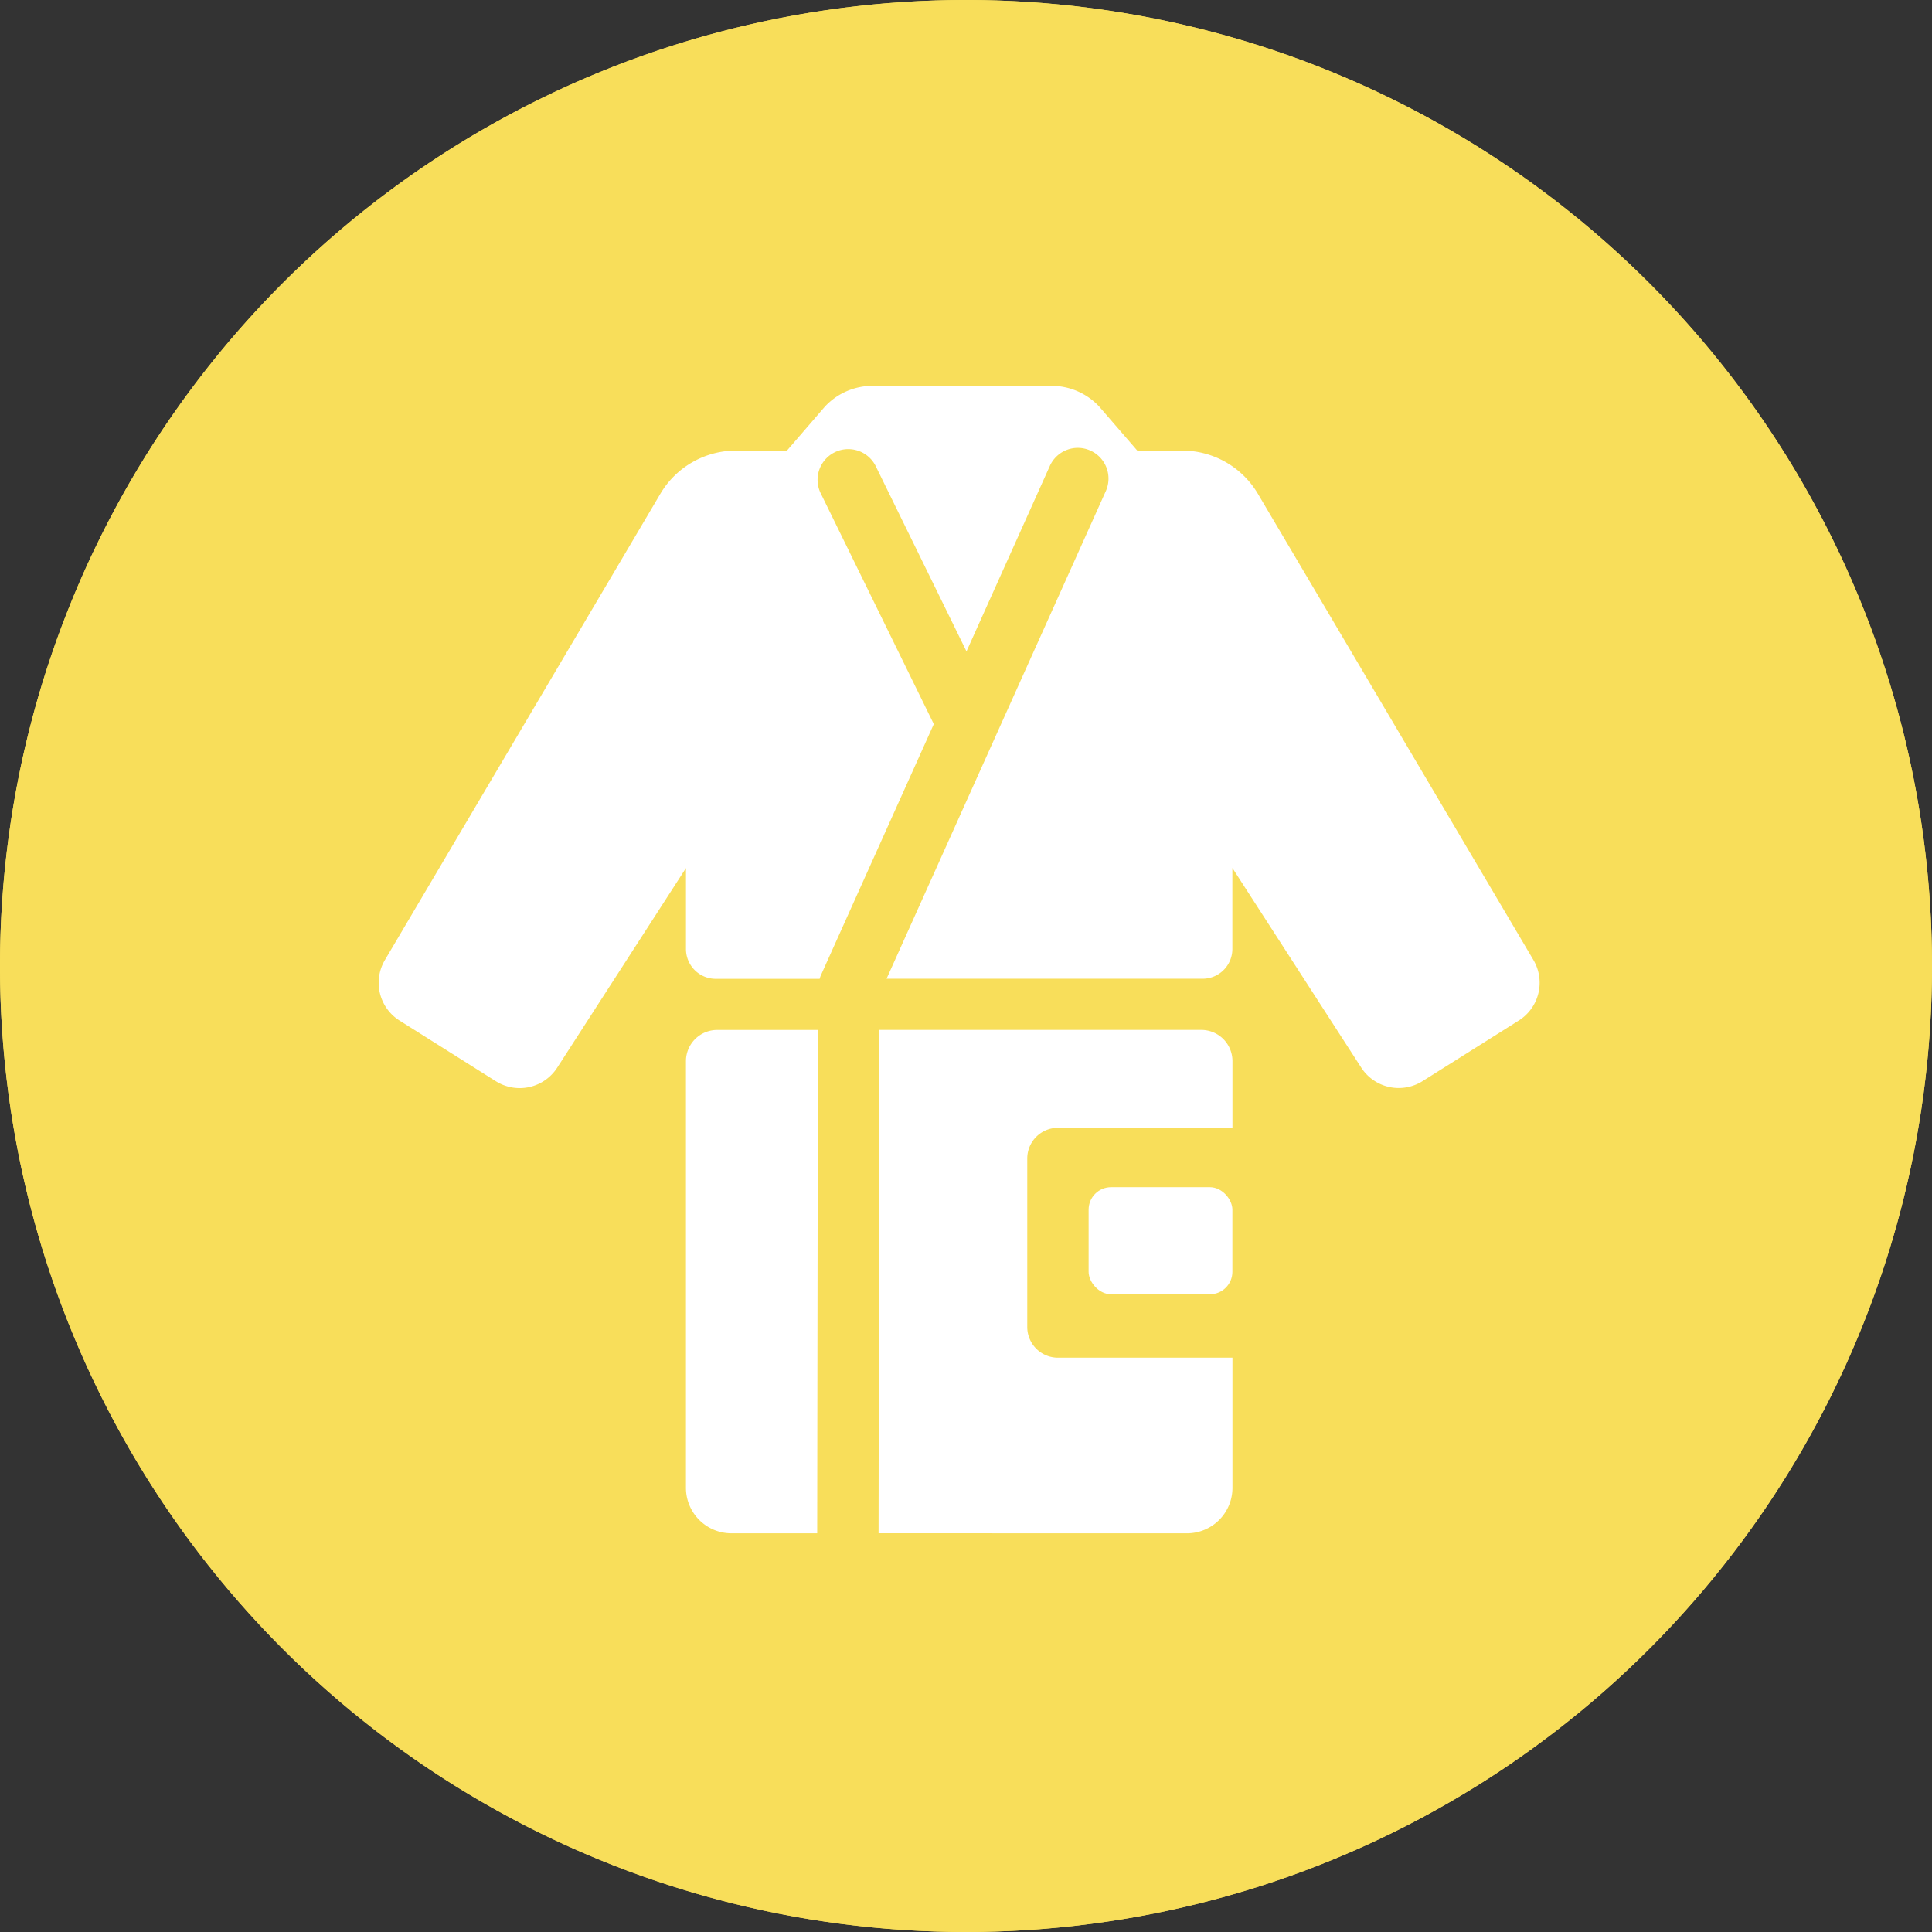
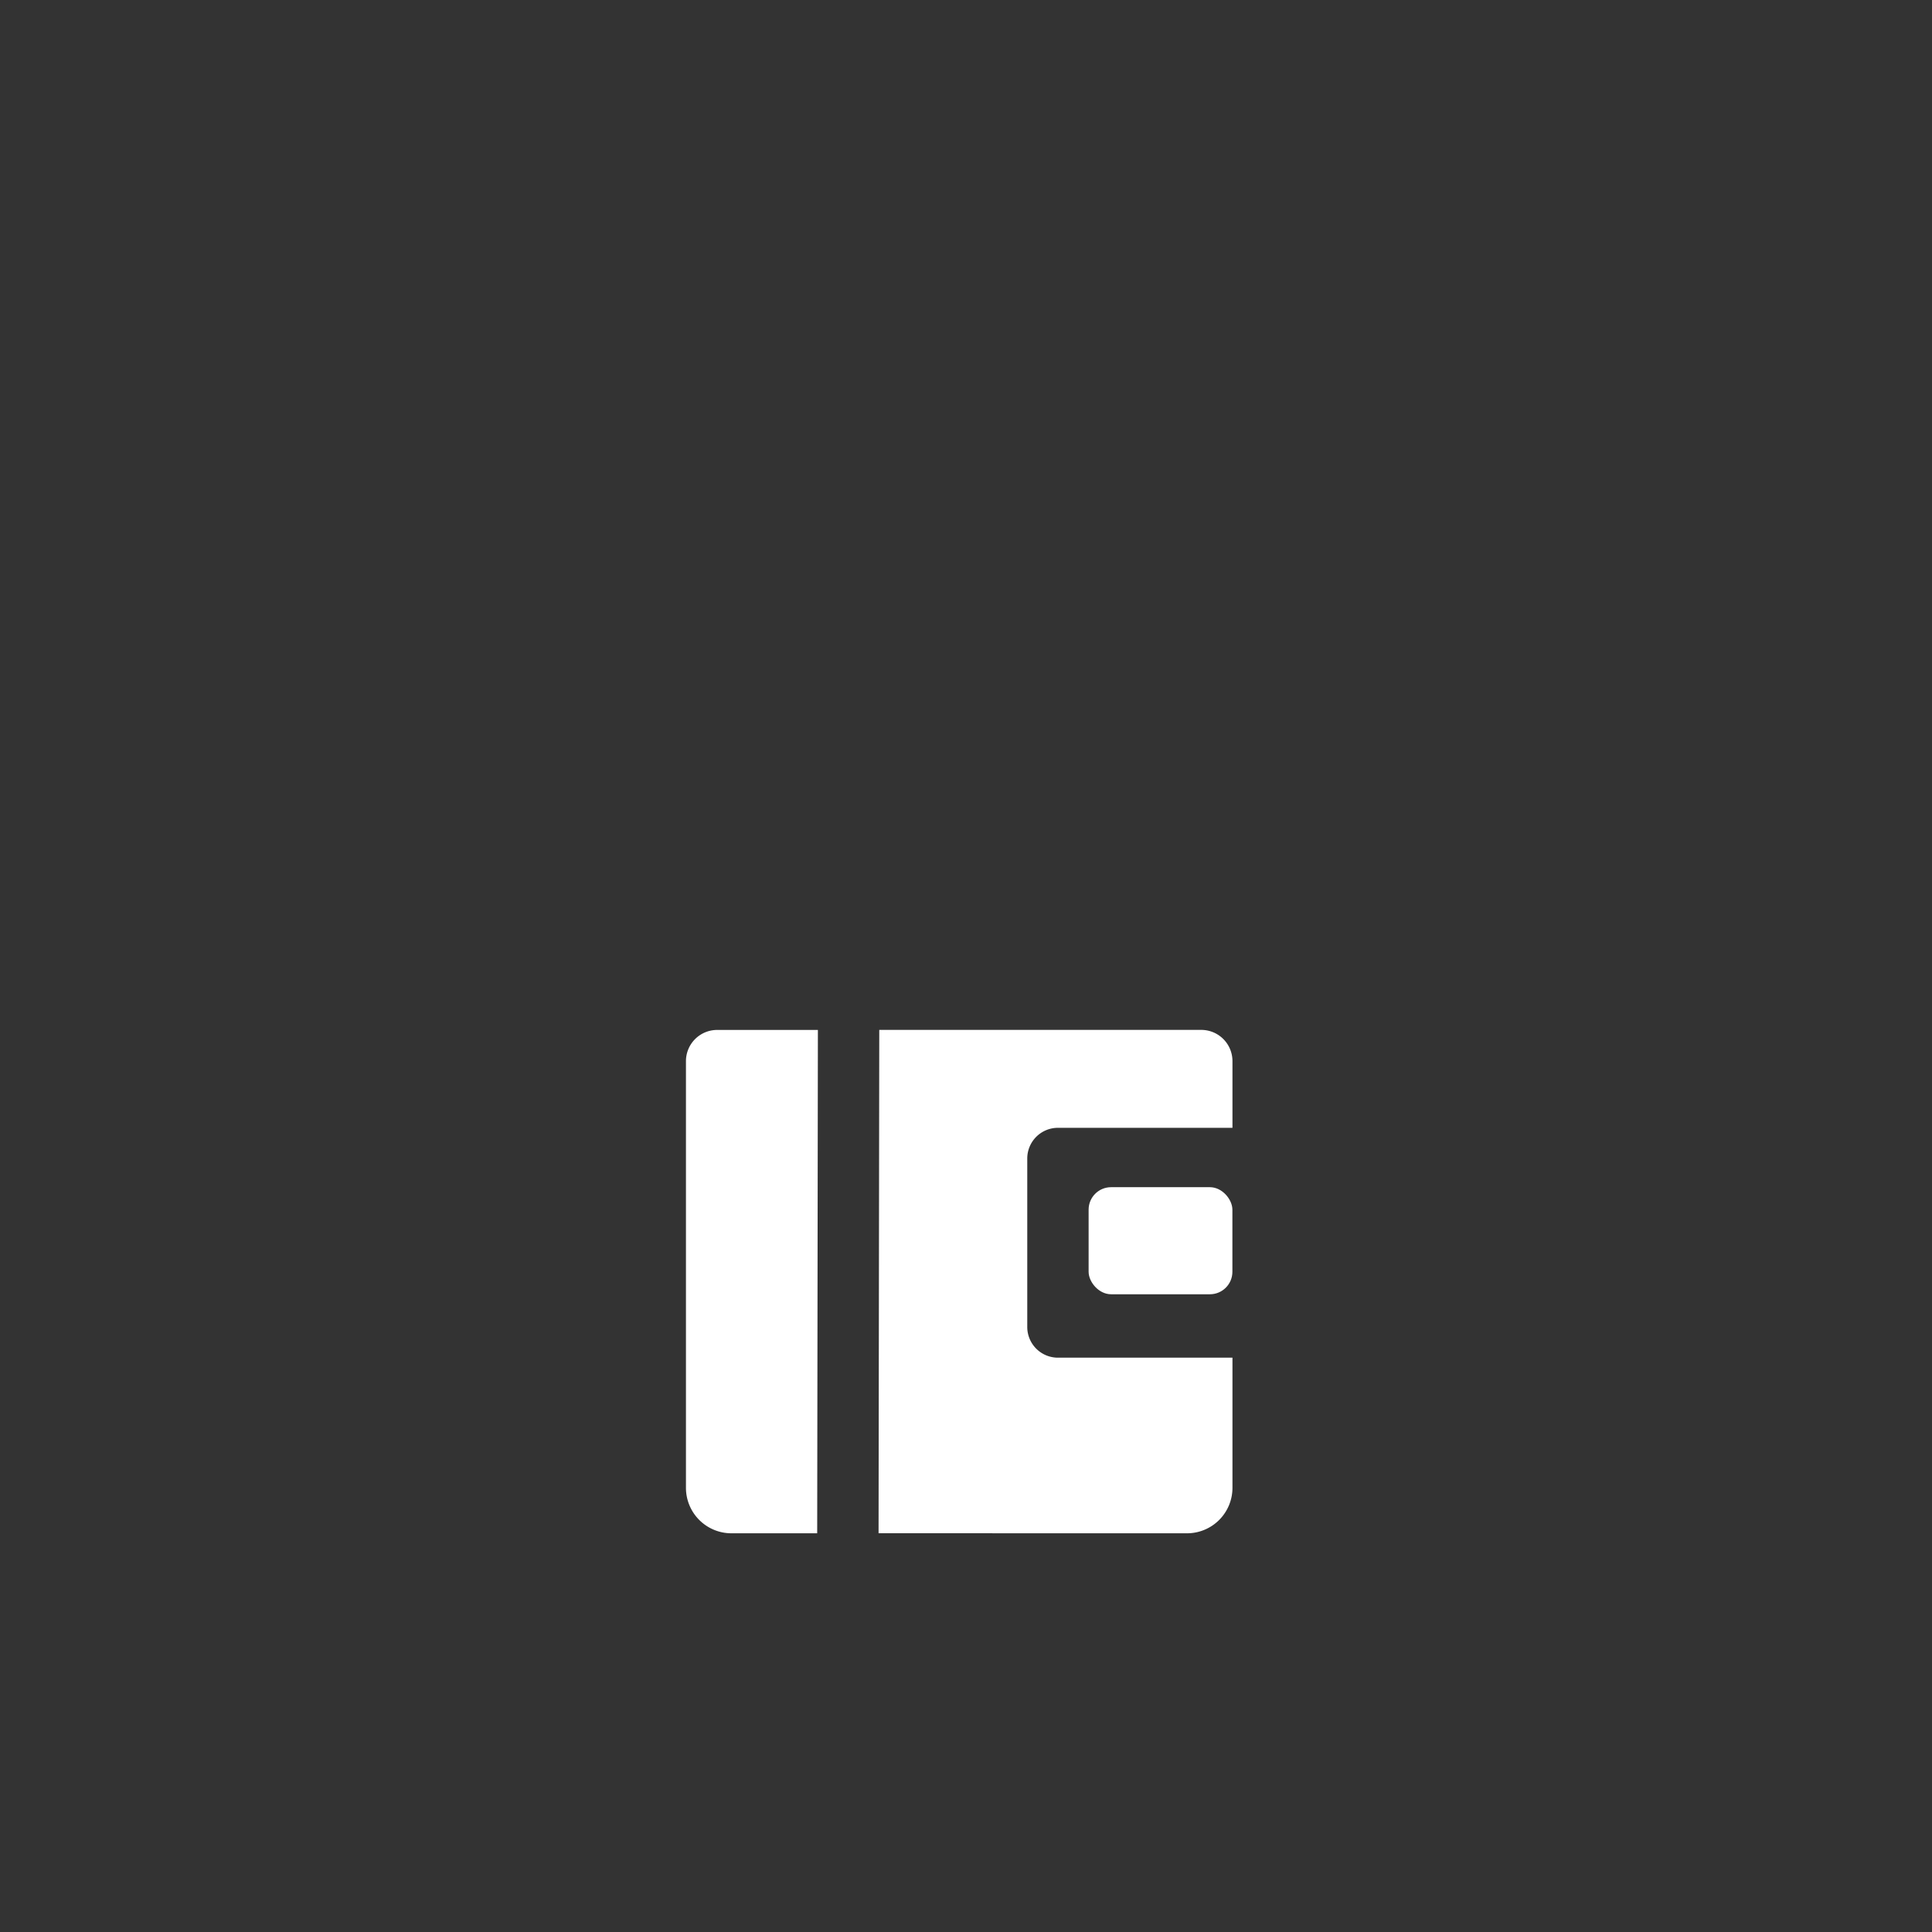
<svg xmlns="http://www.w3.org/2000/svg" width="86" height="86" viewBox="0 0 86 86">
  <rect x="0" y="0" width="86" height="86" fill="#333333" stroke="none" />
  <g id="グループ_63" data-name="グループ 63" transform="translate(-0.324)">
-     <circle id="楕円形_5" data-name="楕円形 5" cx="43" cy="43" r="43" transform="translate(0.324)" fill="#f8de5a" />
-     <path id="楕円形_5_-_アウトライン" data-name="楕円形 5 - アウトライン" d="M43,3A40.011,40.011,0,0,0,27.431,79.858,40.011,40.011,0,0,0,58.569,6.142,39.747,39.747,0,0,0,43,3m0-3A43,43,0,1,1,0,43,43,43,0,0,1,43,0Z" transform="translate(0.324)" fill="#f8de5a" />
    <g id="グループ_16" data-name="グループ 16" transform="translate(17.18 17.18)">
      <path id="パス_14" data-name="パス 14" d="M48.473,66.989A2.023,2.023,0,0,0,50.5,64.965V59.172H42.732a1.366,1.366,0,0,1-1.366-1.366v-7.5a1.366,1.366,0,0,1,1.366-1.366H50.5v-2.97a1.389,1.389,0,0,0-1.389-1.389H34.778l-.031,22.406Z" transform="translate(-12.495 -15.917)" fill="#fff" />
      <rect id="長方形_7" data-name="長方形 7" width="6.4" height="4.766" rx="1" transform="translate(31.602 35.666)" fill="#fff" />
      <path id="パス_15" data-name="パス 15" d="M23.582,44.583a1.39,1.39,0,0,0-1.39,1.389V64.965a2.024,2.024,0,0,0,2.024,2.024h3.818l.031-22.406Z" transform="translate(-8.514 -15.917)" fill="#fff" />
-       <path id="パス_16" data-name="パス 16" d="M53.565,28.159,41.3,7.405a3.915,3.915,0,0,0-3.371-1.924h-2L34.245,3.533A2.9,2.9,0,0,0,32.058,2.6h-7.85a2.9,2.9,0,0,0-2.187.929L20.337,5.481H18.076A3.915,3.915,0,0,0,14.7,7.405L2.439,28.159a1.987,1.987,0,0,0,.651,2.693l4.287,2.7a1.987,1.987,0,0,0,2.73-.6l5.734-8.888v3.605a1.326,1.326,0,0,0,1.326,1.326h4.625a1.222,1.222,0,0,1,.046-.139l5.035-11.2L21.821,7.346a1.366,1.366,0,0,1,2.453-1.2l4.054,8.274,3.7-8.233a1.366,1.366,0,1,1,2.491,1.121L24.77,28.991H38.838a1.326,1.326,0,0,0,1.325-1.326V24.06L45.9,32.948a1.987,1.987,0,0,0,2.73.6l4.287-2.7A1.987,1.987,0,0,0,53.565,28.159Z" transform="translate(-2.162 -2.604)" fill="#fff" />
    </g>
  </g>
</svg>